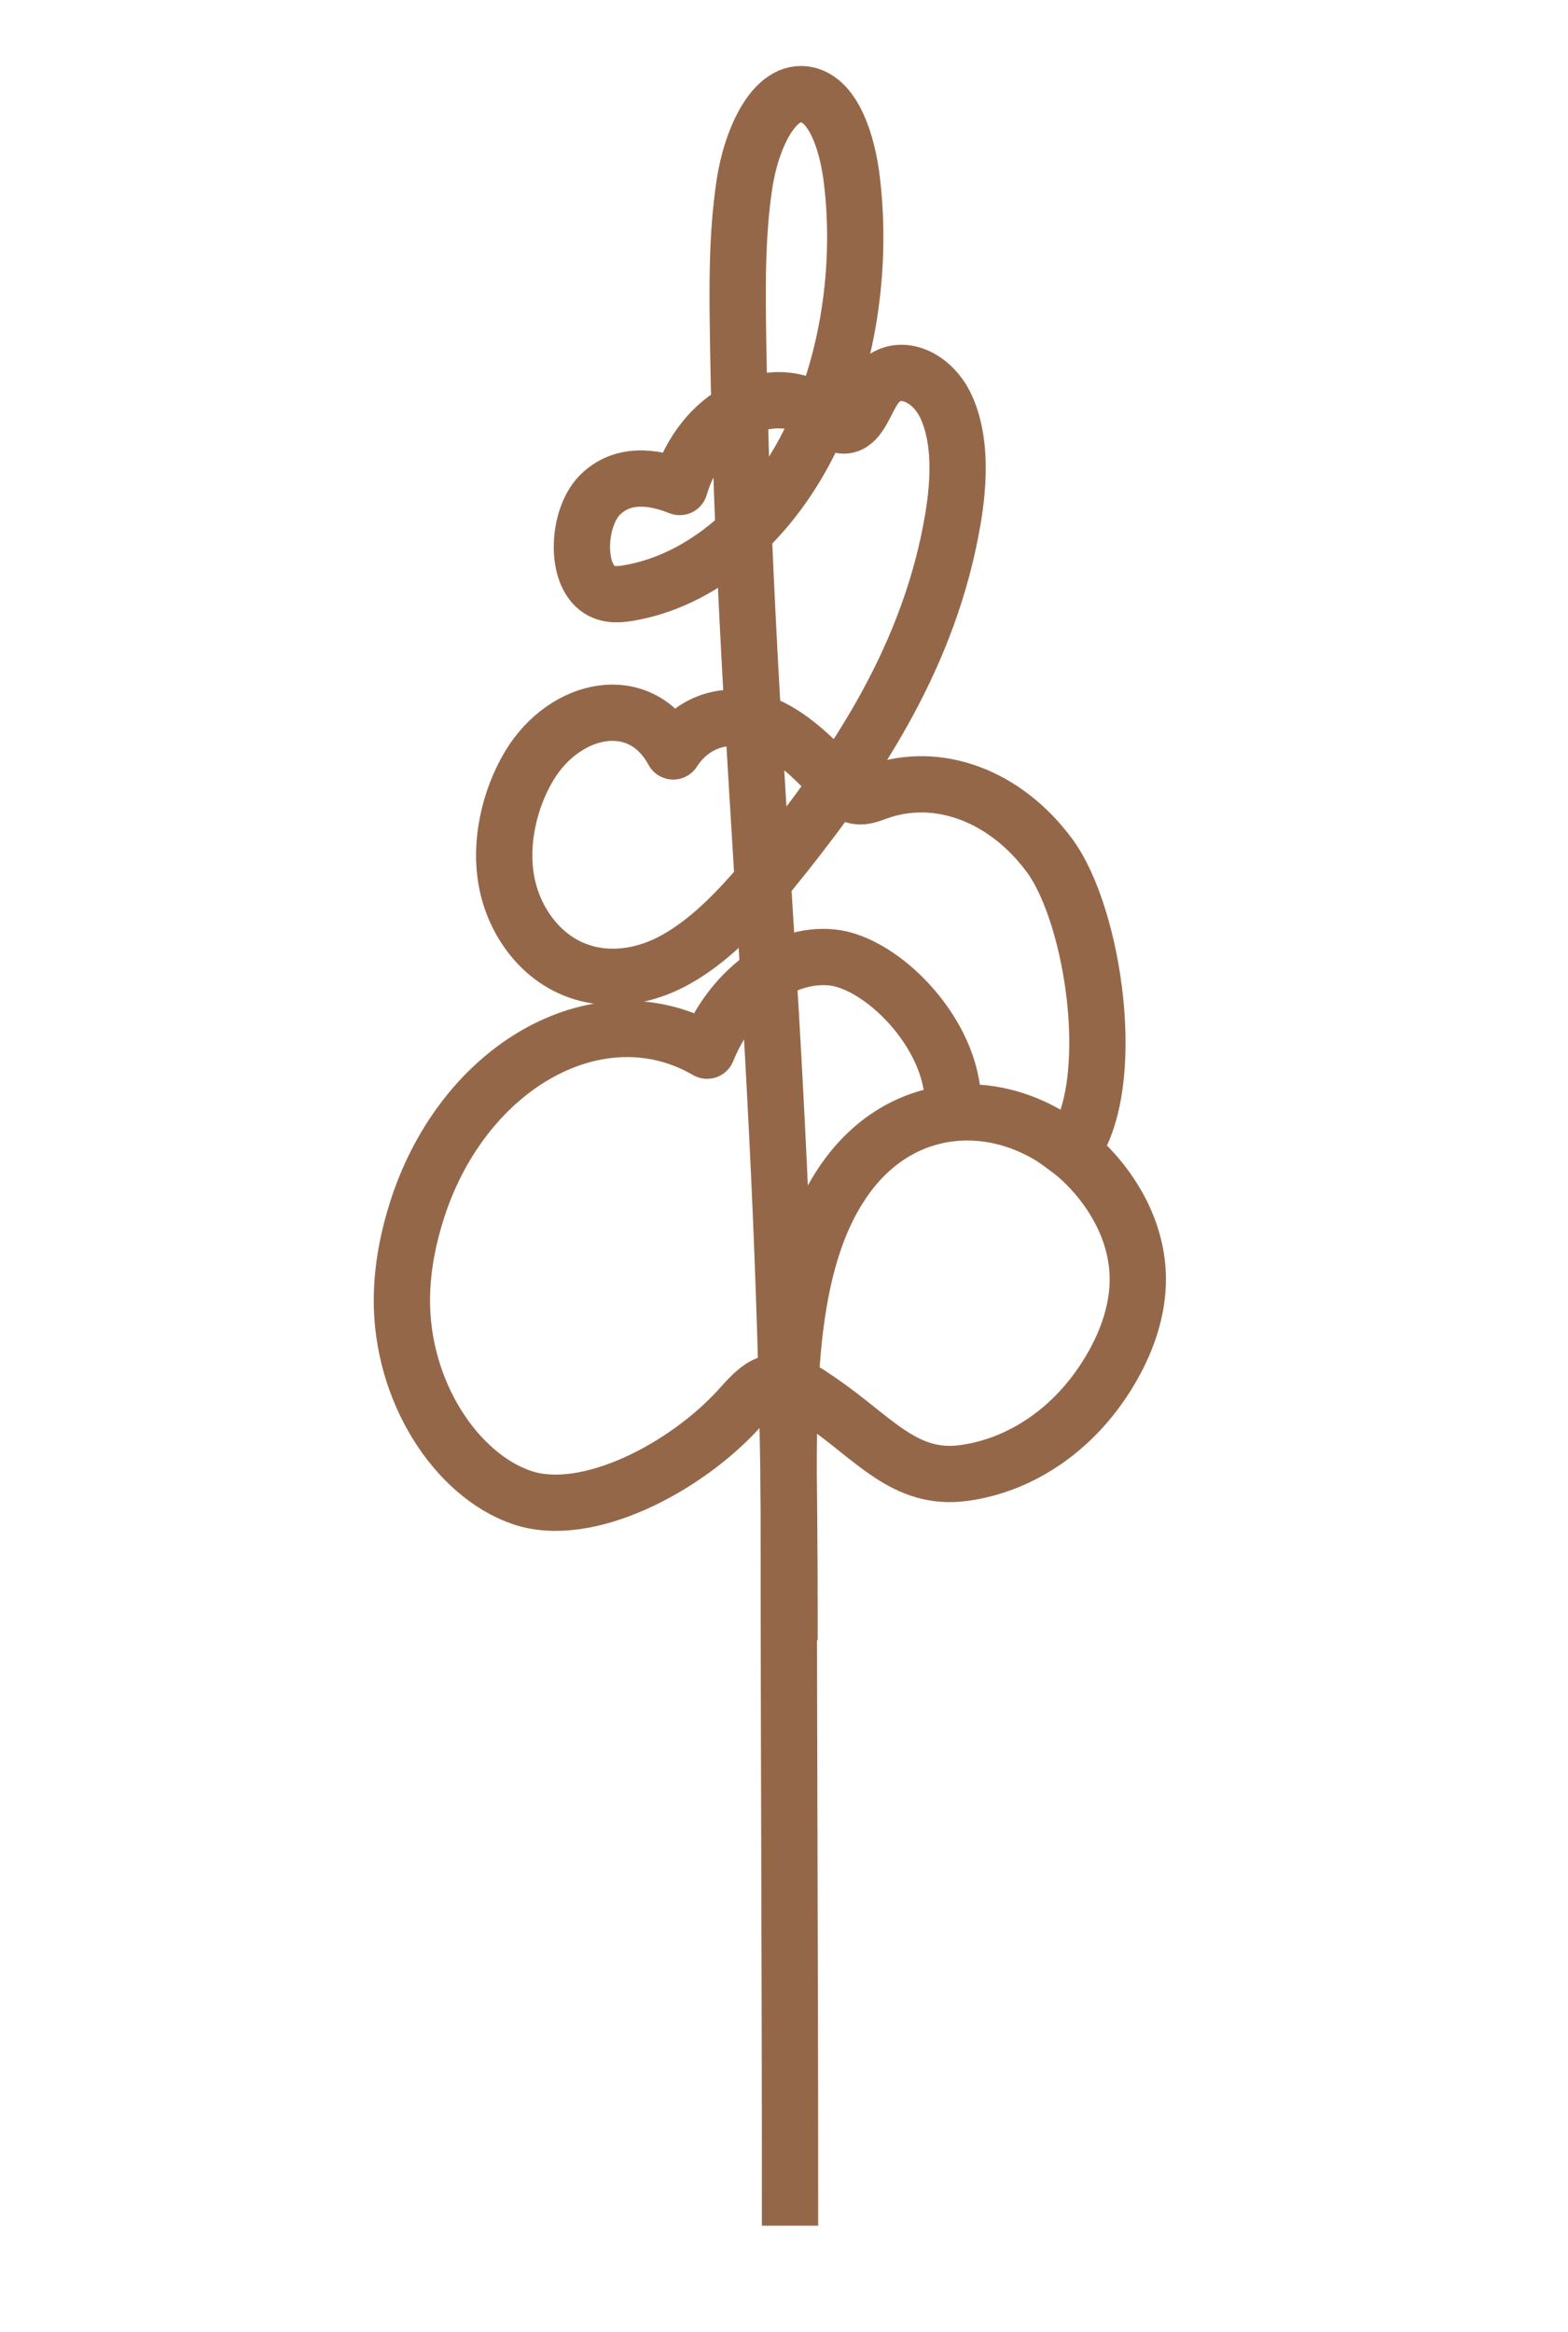
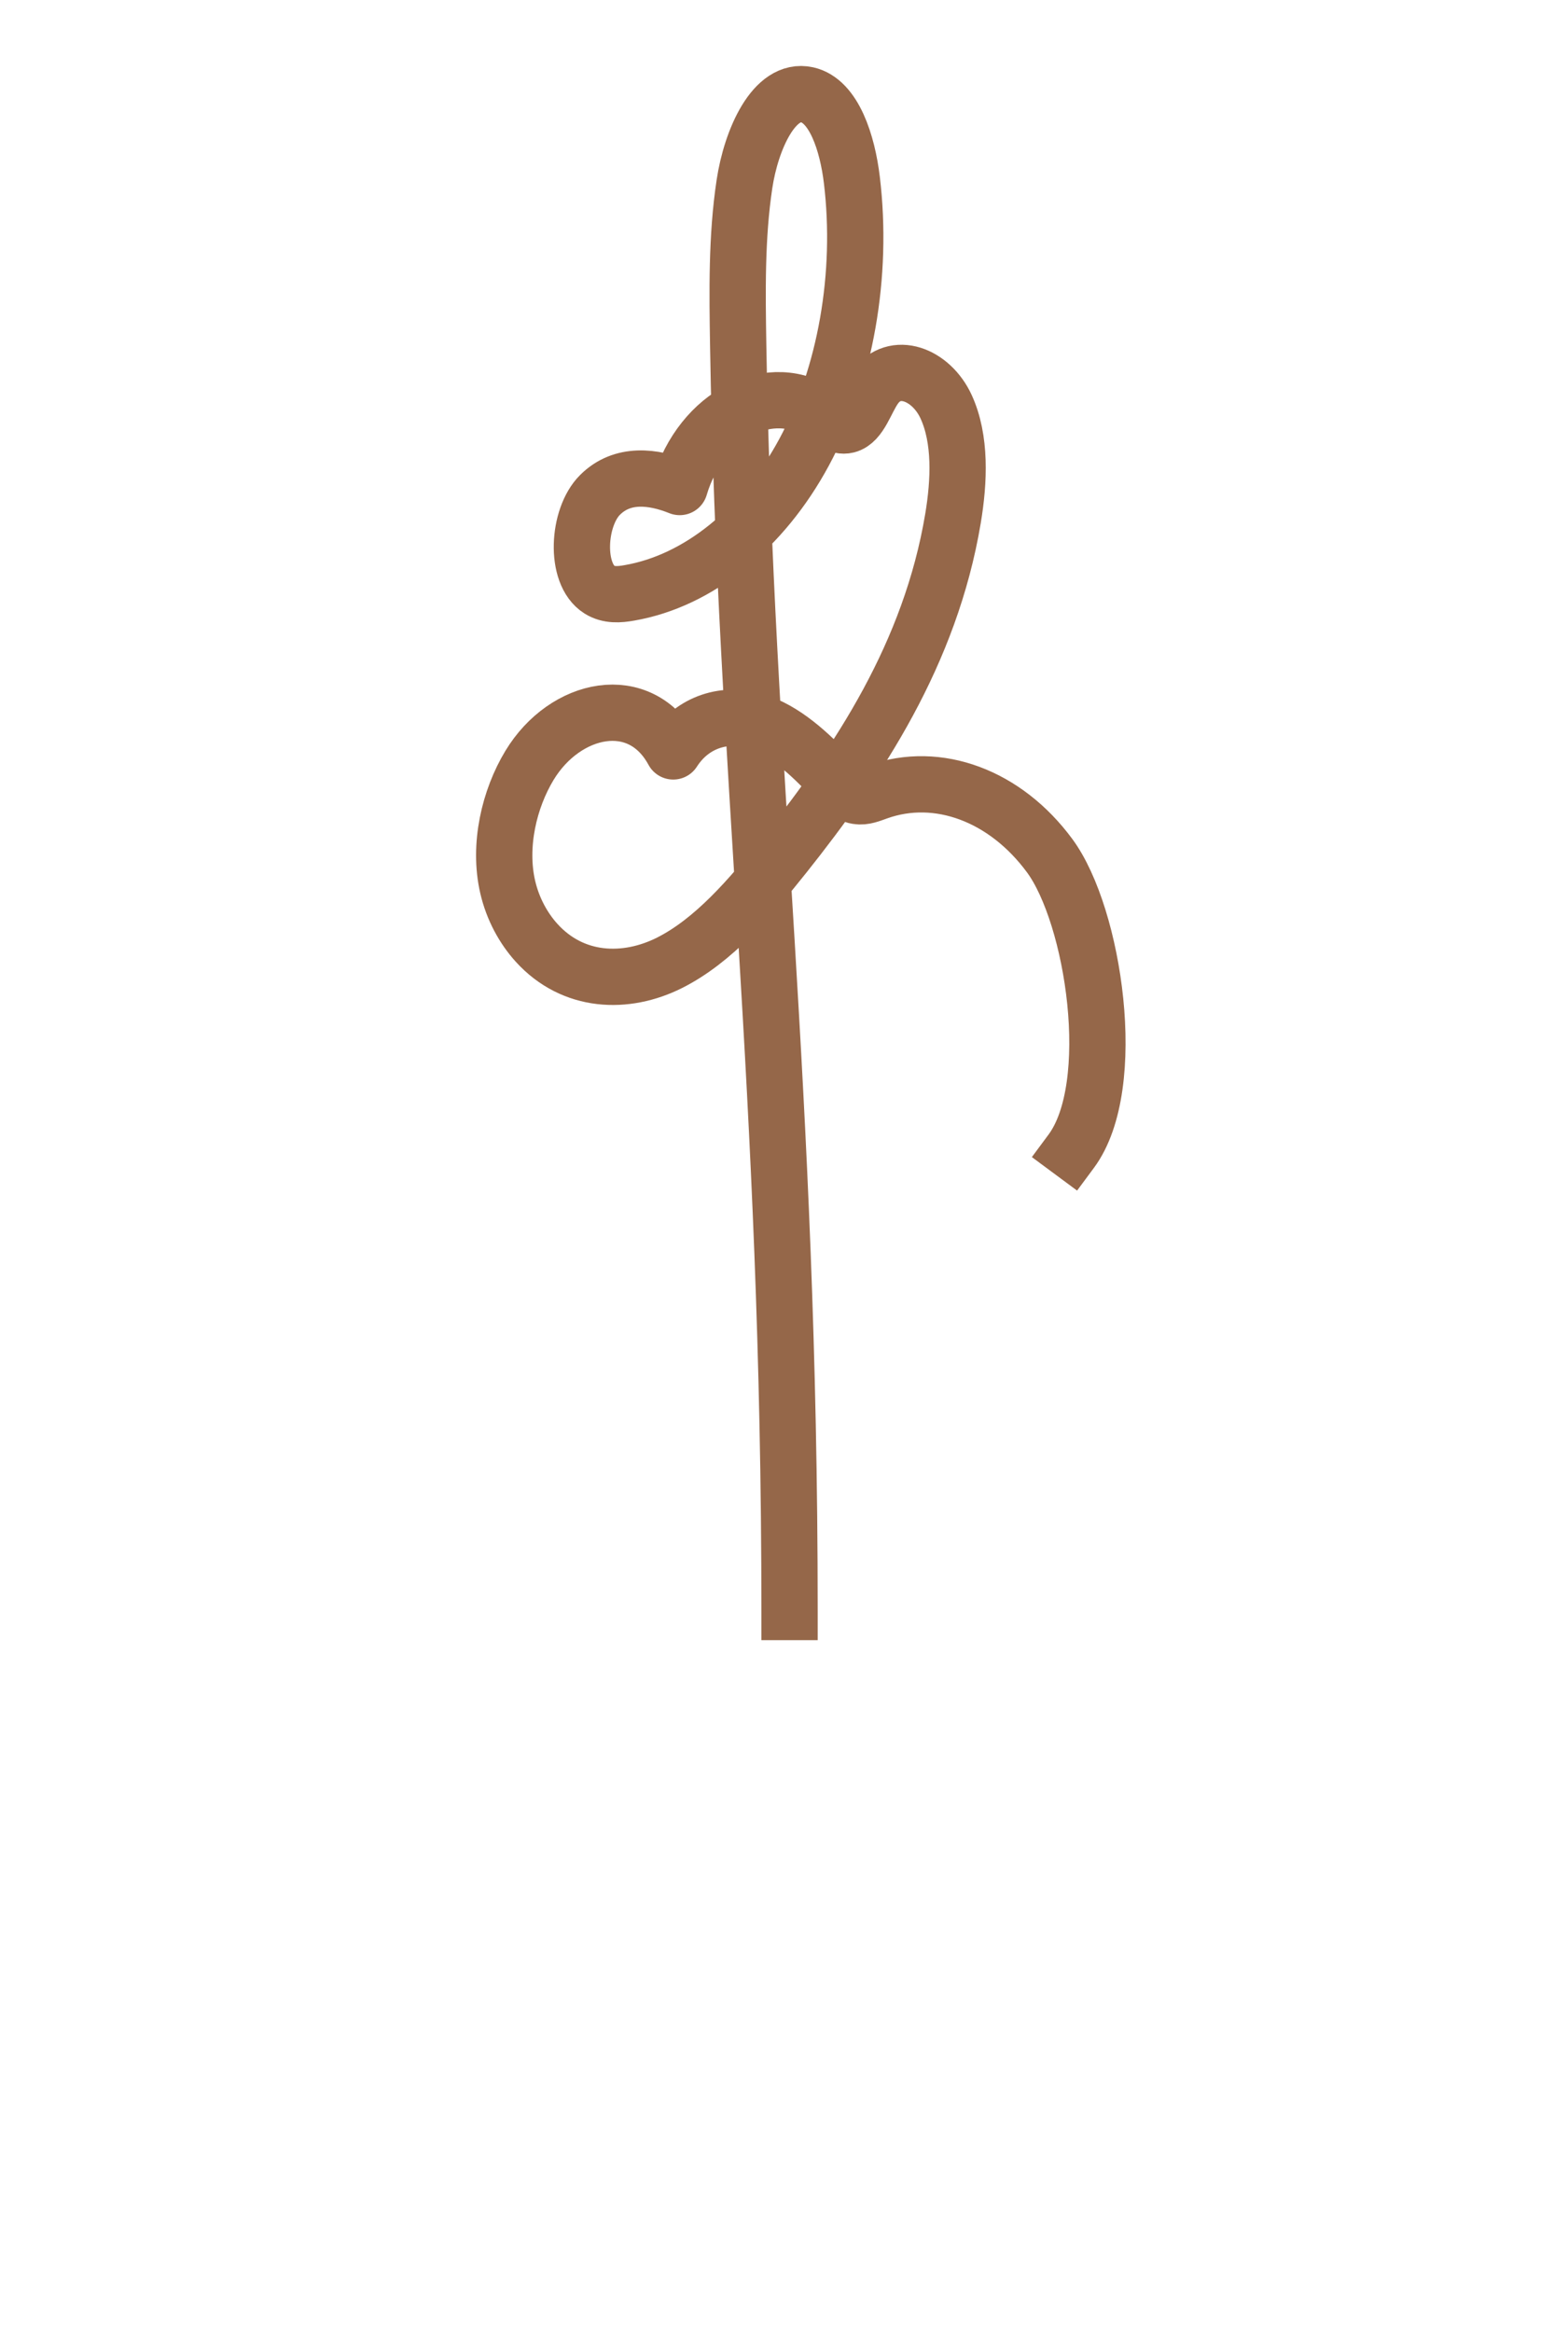
<svg xmlns="http://www.w3.org/2000/svg" width="39" height="58" viewBox="0 0 39 58" fill="none">
-   <path d="M23.705 27.46C23.705 25.691 21.916 23.925 20.682 23.812C19.447 23.697 18.193 24.638 17.587 26.132C14.956 24.602 11.563 26.449 10.388 30.049C10.159 30.752 10.005 31.511 9.996 32.283C9.972 34.604 11.347 36.685 12.975 37.244C14.602 37.803 17.056 36.493 18.37 35.051C18.604 34.796 18.837 34.511 19.127 34.414C19.577 34.263 20.029 34.599 20.445 34.885C21.741 35.78 22.508 36.824 23.949 36.639C25.39 36.454 26.807 35.526 27.692 33.941C28.038 33.322 28.305 32.578 28.3 31.796C28.291 30.646 27.698 29.651 27.026 28.974C25.28 27.222 22.62 27.153 21.078 29.241C19.478 31.409 19.619 34.913 19.619 38.012C19.619 43.975 19.65 48.768 19.65 54.657" stroke="#956749" stroke-width="1.4" stroke-linecap="square" stroke-linejoin="round" />
  <path d="M26.644 28.633C27.852 27.003 27.209 22.778 26.108 21.283C25.007 19.788 23.328 19.163 21.835 19.694C21.665 19.754 21.493 19.83 21.32 19.8C21.088 19.763 20.894 19.552 20.709 19.353C20.128 18.729 19.495 18.148 18.777 17.932C18.059 17.716 17.234 17.928 16.745 18.689C15.922 17.167 14.052 17.577 13.17 19.036C12.667 19.867 12.389 21.028 12.628 22.062C12.755 22.61 13.02 23.089 13.346 23.449C14.252 24.448 15.565 24.494 16.655 23.946C17.744 23.397 18.656 22.339 19.515 21.261C21.358 18.943 23.141 16.255 23.703 12.897C23.859 11.964 23.903 10.922 23.531 10.114C23.16 9.308 22.246 8.954 21.762 9.636C21.53 9.963 21.395 10.493 21.069 10.574C20.85 10.629 20.643 10.445 20.445 10.305C19.187 9.41 17.442 10.303 16.906 12.113C16.247 11.849 15.481 11.753 14.924 12.309C14.366 12.864 14.286 14.273 14.91 14.666C15.139 14.81 15.403 14.791 15.653 14.746C17.362 14.452 18.971 13.157 20.001 11.246C21.031 9.334 21.471 6.833 21.188 4.479C21.078 3.557 20.742 2.507 20.075 2.358C19.259 2.177 18.684 3.462 18.516 4.582C18.318 5.899 18.339 7.258 18.361 8.602C18.533 19.118 19.638 27.064 19.638 40.093" stroke="#956749" stroke-width="1.4" stroke-linecap="square" stroke-linejoin="round" />
</svg>